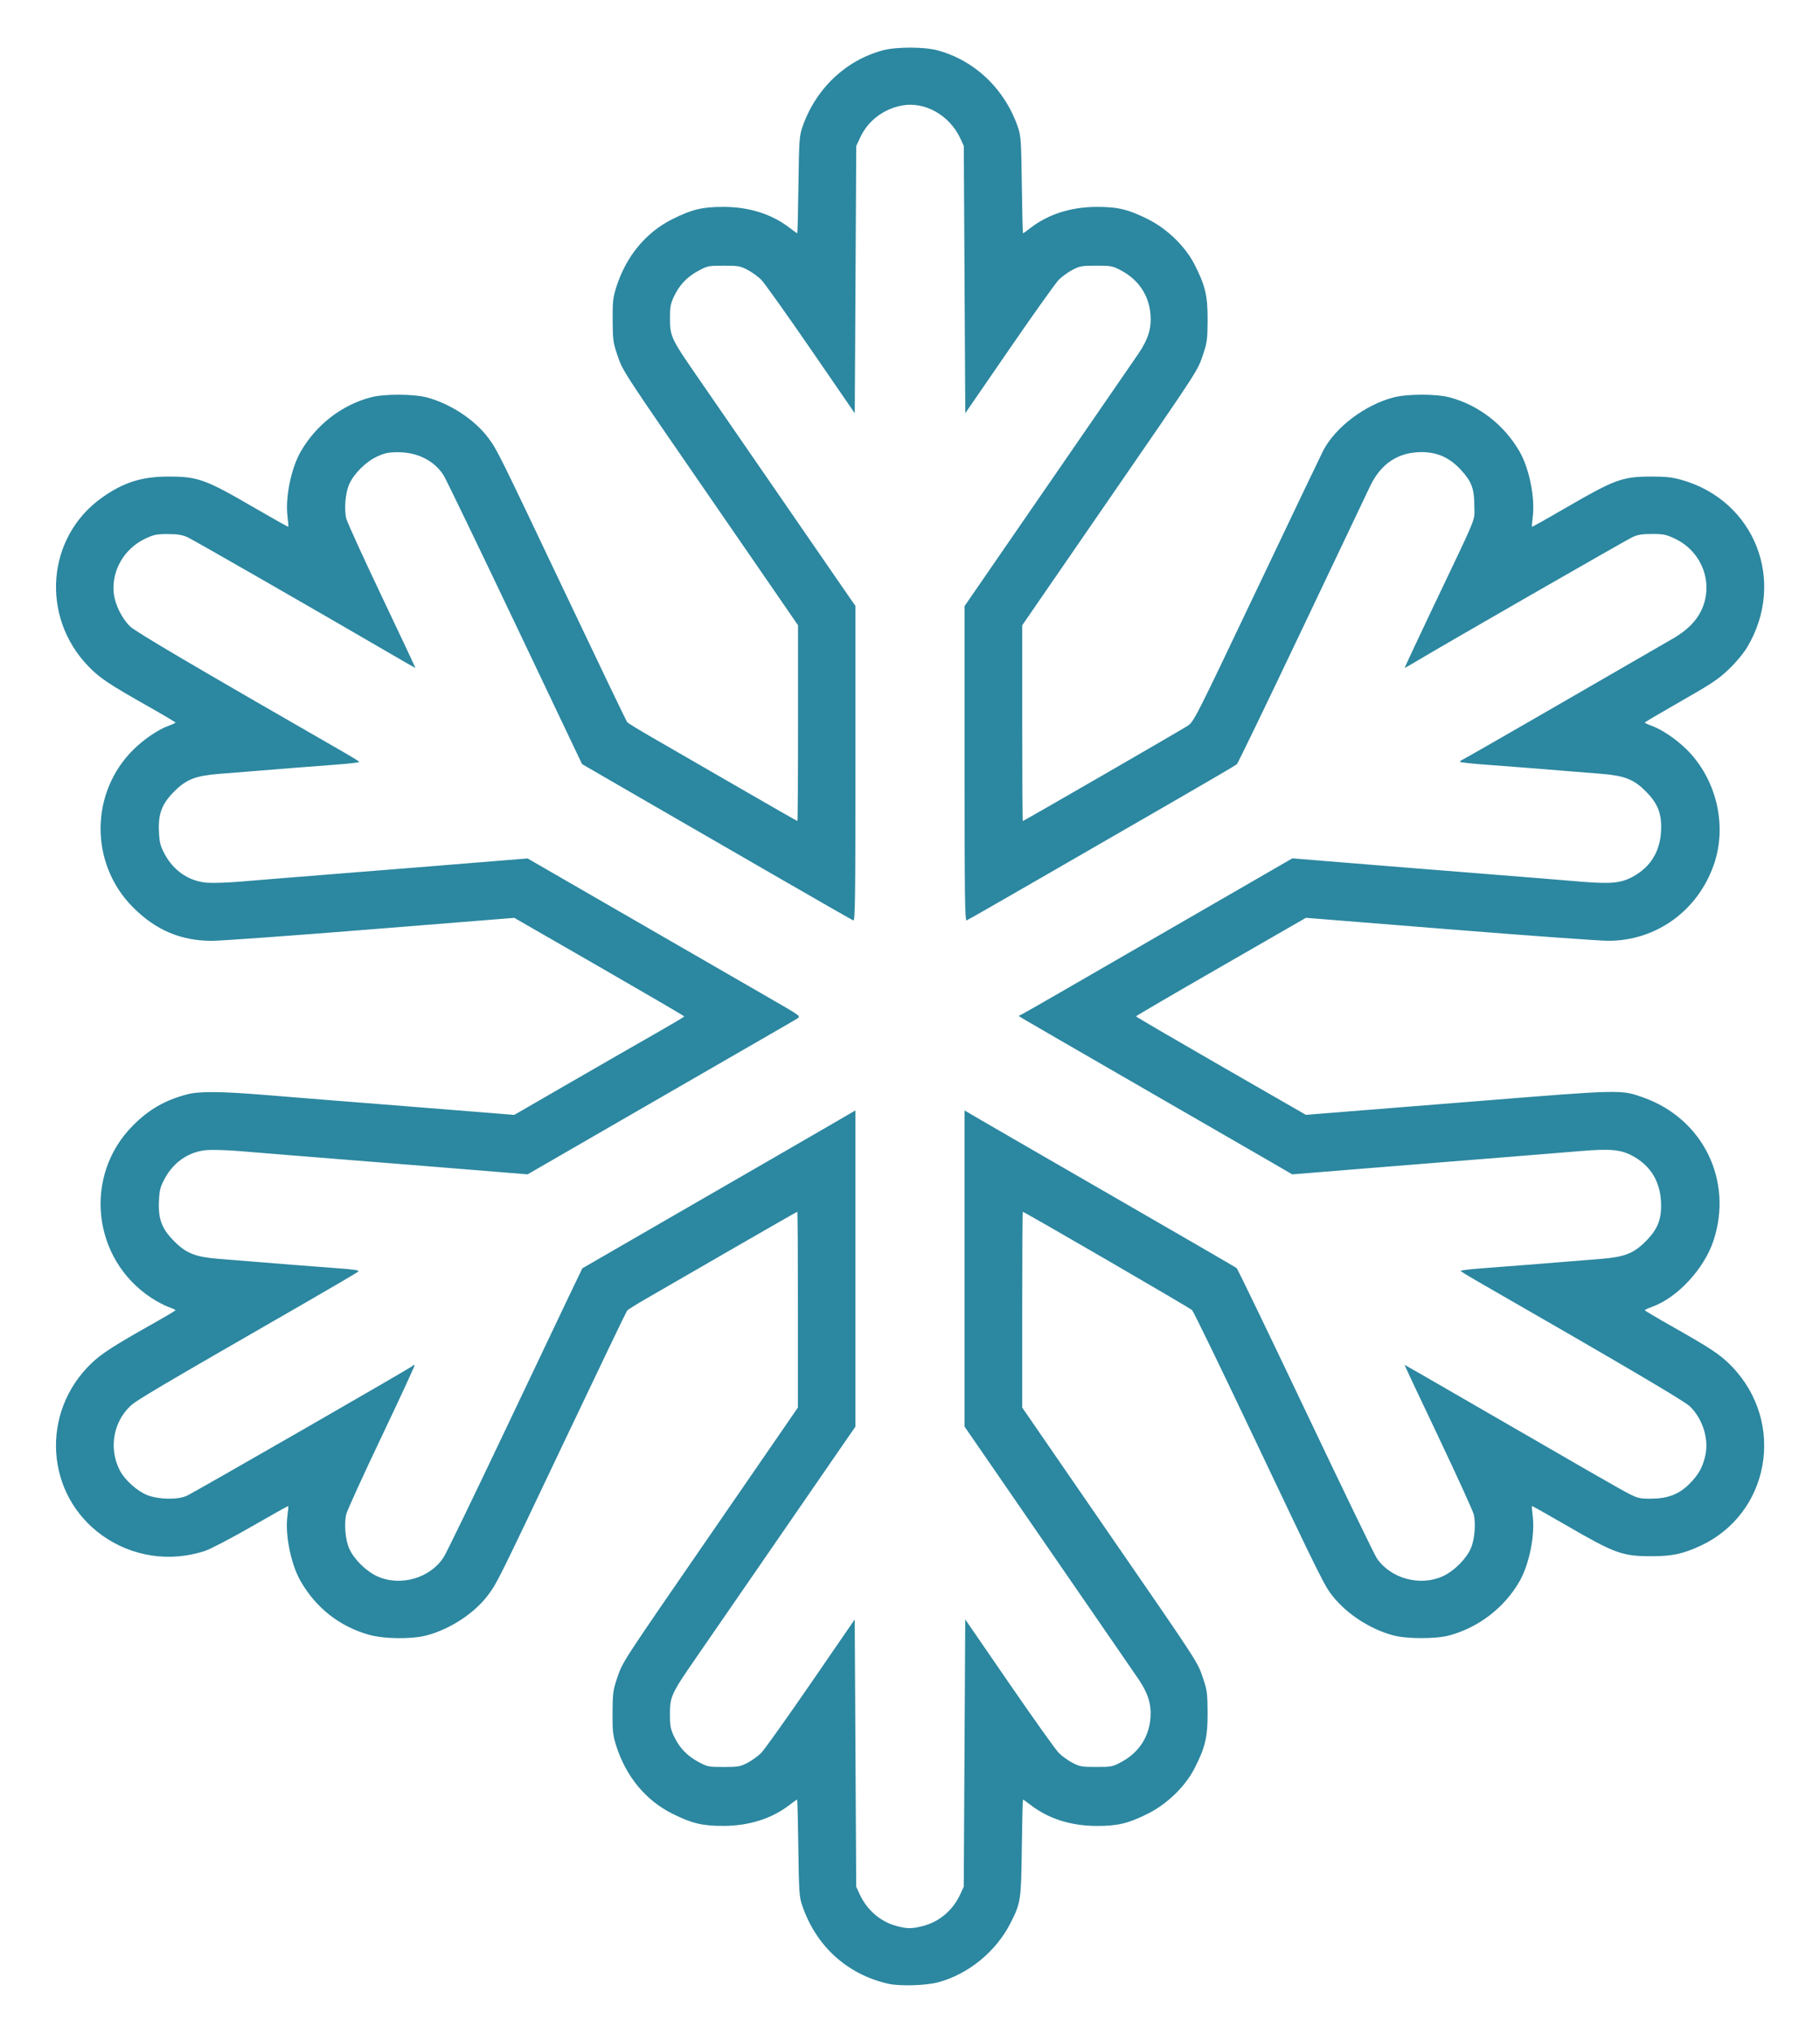
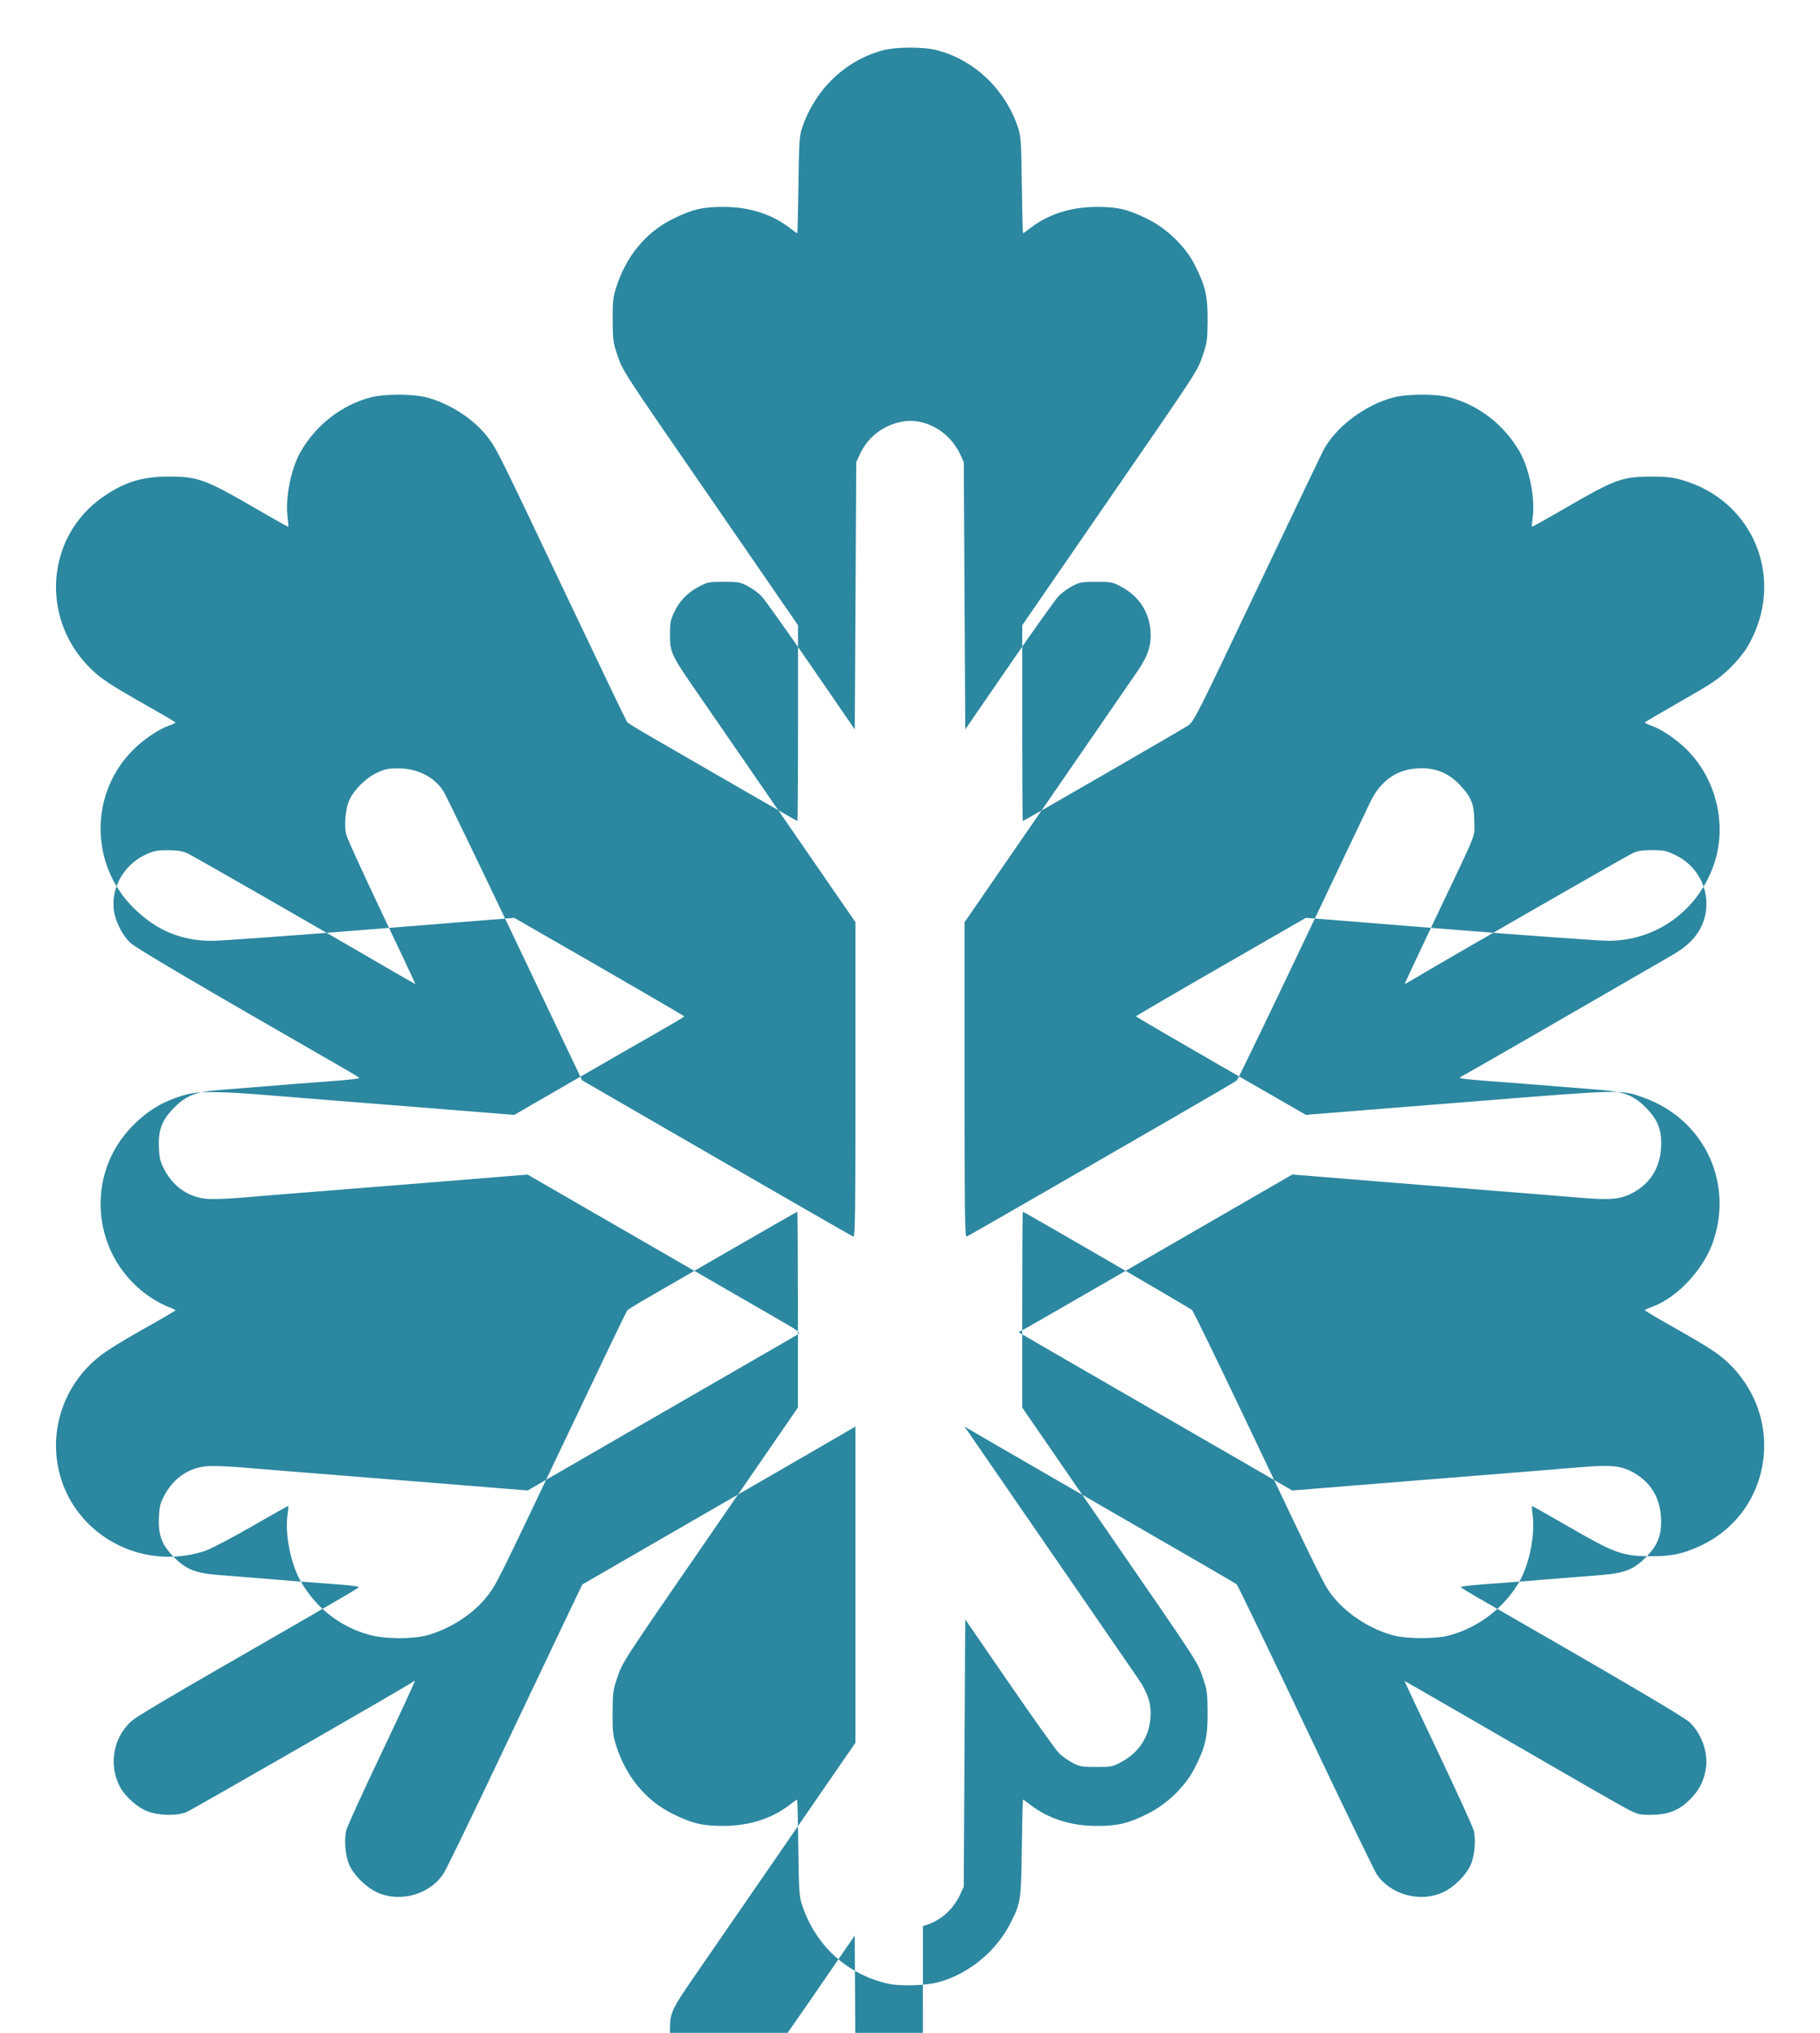
<svg xmlns="http://www.w3.org/2000/svg" xmlns:ns1="http://www.inkscape.org/namespaces/inkscape" xmlns:ns2="http://sodipodi.sourceforge.net/DTD/sodipodi-0.dtd" width="48.805mm" height="54.501mm" viewBox="0 0 48.805 54.501" version="1.1" id="svg1" ns1:version="1.4 (1:1.4+202410161351+e7c3feb100)" ns2:docname="antarktida.svg">
  <ns2:namedview id="namedview1" pagecolor="#ffffff" bordercolor="#666666" borderopacity="1.0" ns1:showpageshadow="2" ns1:pageopacity="0.0" ns1:pagecheckerboard="0" ns1:deskcolor="#d1d1d1" ns1:document-units="mm" ns1:zoom="2.9398148" ns1:cx="85.209449" ns1:cy="128.74961" ns1:window-width="1920" ns1:window-height="1005" ns1:window-x="0" ns1:window-y="22" ns1:window-maximized="1" ns1:current-layer="layer1" showguides="true" />
  <defs id="defs1" />
  <g ns1:label="Слой 1" ns1:groupmode="layer" id="layer1" transform="translate(0,-242.499)">
-     <path style="fill:#2c87a0;fill-opacity:1;stroke-width:1" d="m 23.814,295.683 c -1.108,-0.255 -1.939,-1.016 -2.308,-2.114 -0.073,-0.219 -0.083,-0.375 -0.098,-1.533 -0.009,-0.709 -0.024,-1.29 -0.033,-1.29 -0.009,0 -0.104,0.067 -0.21,0.149 -0.471,0.362 -1.077,0.554 -1.757,0.557 -0.571,0.002 -0.852,-0.065 -1.381,-0.329 -0.717,-0.358 -1.249,-1.006 -1.509,-1.839 -0.082,-0.262 -0.095,-0.384 -0.092,-0.873 0.003,-0.507 0.016,-0.604 0.114,-0.894 0.164,-0.481 0.057,-0.316 2.597,-4.001 0.424,-0.614 1.105,-1.604 1.515,-2.199 l 0.745,-1.082 v -2.624 c 0,-1.443 -0.007,-2.624 -0.017,-2.624 -0.009,0 -0.827,0.468 -1.818,1.04 -0.99,0.572 -2.004,1.157 -2.253,1.301 -0.249,0.143 -0.471,0.283 -0.493,0.31 -0.022,0.027 -0.748,1.539 -1.613,3.36 -1.859,3.912 -1.867,3.929 -2.105,4.252 -0.362,0.491 -1.015,0.923 -1.651,1.093 -0.406,0.108 -1.149,0.1 -1.562,-0.018 -0.78,-0.222 -1.406,-0.714 -1.82,-1.428 -0.261,-0.45 -0.423,-1.241 -0.359,-1.746 0.019,-0.145 0.03,-0.269 0.025,-0.275 -0.005,-0.006 -0.449,0.242 -0.987,0.552 -0.538,0.31 -1.1,0.603 -1.248,0.652 -0.94,0.309 -1.955,0.156 -2.754,-0.415 -1.531,-1.093 -1.667,-3.301 -0.286,-4.619 0.278,-0.265 0.611,-0.478 1.711,-1.096 0.295,-0.166 0.538,-0.311 0.538,-0.323 5.83e-4,-0.011 -0.086,-0.052 -0.192,-0.09 -0.106,-0.038 -0.311,-0.147 -0.456,-0.242 -1.589,-1.044 -1.827,-3.278 -0.494,-4.619 0.429,-0.432 0.855,-0.677 1.45,-0.836 0.326,-0.087 0.913,-0.082 2.13,0.018 0.547,0.045 1.361,0.111 1.807,0.146 0.447,0.035 1.023,0.081 1.279,0.101 0.257,0.021 0.714,0.057 1.015,0.081 0.302,0.024 0.759,0.061 1.015,0.081 0.257,0.021 0.706,0.057 0.999,0.08 l 0.532,0.043 1.52,-0.878 c 0.836,-0.483 1.862,-1.073 2.28,-1.31 0.418,-0.238 0.76,-0.441 0.76,-0.452 -3.23e-4,-0.011 -1.026,-0.61 -2.28,-1.332 l -2.279,-1.311 -3.842,0.308 c -2.113,0.17 -4.034,0.308 -4.268,0.308 -0.832,-6.2e-4 -1.508,-0.288 -2.117,-0.901 -1.162,-1.168 -1.154,-3.074 0.016,-4.228 0.278,-0.274 0.665,-0.537 0.933,-0.633 0.106,-0.038 0.192,-0.079 0.192,-0.09 -7.39e-4,-0.011 -0.307,-0.194 -0.68,-0.405 -1.116,-0.631 -1.35,-0.787 -1.657,-1.105 -1.29,-1.337 -1.116,-3.47 0.369,-4.522 0.578,-0.41 1.067,-0.564 1.787,-0.563 0.788,0.001 0.981,0.071 2.31,0.843 0.489,0.284 0.893,0.51 0.898,0.504 0.005,-0.006 -0.004,-0.131 -0.022,-0.276 -0.063,-0.516 0.097,-1.297 0.357,-1.746 0.416,-0.718 1.098,-1.244 1.879,-1.45 0.358,-0.095 1.141,-0.092 1.503,0.004 0.636,0.17 1.289,0.602 1.651,1.093 0.238,0.323 0.245,0.338 2.105,4.252 0.865,1.821 1.591,3.332 1.612,3.359 0.022,0.027 0.317,0.208 0.656,0.403 0.339,0.195 1.354,0.781 2.255,1.302 0.901,0.521 1.646,0.947 1.655,0.947 0.009,0 0.017,-1.181 0.017,-2.624 v -2.624 l -0.745,-1.082 c -0.41,-0.595 -1.092,-1.585 -1.515,-2.199 -2.541,-3.685 -2.434,-3.52 -2.597,-4.001 -0.099,-0.29 -0.111,-0.387 -0.114,-0.894 -0.003,-0.489 0.009,-0.611 0.092,-0.873 0.26,-0.833 0.792,-1.481 1.509,-1.839 0.529,-0.264 0.81,-0.331 1.381,-0.329 0.68,0.002 1.286,0.194 1.757,0.557 0.106,0.082 0.201,0.149 0.21,0.149 0.009,0 0.024,-0.58 0.033,-1.29 0.015,-1.158 0.025,-1.314 0.098,-1.533 0.347,-1.032 1.156,-1.81 2.166,-2.081 0.359,-0.096 1.103,-0.096 1.462,0 1.01,0.271 1.819,1.049 2.166,2.081 0.073,0.219 0.083,0.375 0.098,1.533 0.009,0.709 0.024,1.29 0.033,1.29 0.009,0 0.104,-0.067 0.21,-0.149 0.471,-0.362 1.077,-0.554 1.757,-0.557 0.571,-0.002 0.852,0.065 1.381,0.329 0.515,0.257 0.999,0.727 1.247,1.209 0.292,0.568 0.358,0.848 0.354,1.503 -0.003,0.507 -0.016,0.604 -0.114,0.894 -0.164,0.481 -0.057,0.316 -2.597,4.001 -0.424,0.614 -1.105,1.604 -1.515,2.199 l -0.745,1.082 v 2.624 c 0,1.443 0.007,2.624 0.016,2.624 0.024,0 4.199,-2.411 4.408,-2.545 0.178,-0.114 0.189,-0.137 1.87,-3.669 0.93,-1.955 1.73,-3.628 1.778,-3.719 0.33,-0.627 1.108,-1.217 1.88,-1.423 0.362,-0.097 1.145,-0.099 1.503,-0.004 0.781,0.206 1.463,0.732 1.879,1.45 0.26,0.449 0.42,1.23 0.357,1.746 -0.018,0.145 -0.028,0.269 -0.022,0.276 0.005,0.006 0.41,-0.22 0.898,-0.504 1.329,-0.771 1.522,-0.842 2.31,-0.843 0.381,-5.8e-4 0.557,0.019 0.804,0.089 1.967,0.556 2.815,2.72 1.758,4.489 -0.097,0.162 -0.302,0.408 -0.492,0.589 -0.277,0.265 -0.469,0.393 -1.288,0.859 -0.529,0.302 -0.963,0.558 -0.964,0.569 -9.16e-4,0.011 0.085,0.052 0.191,0.09 0.266,0.096 0.649,0.355 0.924,0.625 0.807,0.795 1.103,2.043 0.735,3.098 -0.431,1.234 -1.545,2.038 -2.827,2.038 -0.235,1.7e-4 -2.155,-0.138 -4.268,-0.308 l -3.842,-0.308 -2.279,1.311 c -1.254,0.721 -2.279,1.32 -2.279,1.331 0,0.011 1.026,0.61 2.279,1.331 l 2.279,1.31 0.532,-0.043 c 0.292,-0.023 0.742,-0.059 0.999,-0.08 0.257,-0.021 0.714,-0.057 1.015,-0.081 0.719,-0.057 1.453,-0.116 2.031,-0.162 3.905,-0.314 3.87,-0.313 4.474,-0.098 1.599,0.57 2.41,2.226 1.878,3.835 -0.251,0.759 -0.969,1.533 -1.65,1.777 -0.106,0.038 -0.192,0.079 -0.192,0.09 7.39e-4,0.011 0.307,0.194 0.68,0.405 1.116,0.631 1.35,0.787 1.657,1.105 1.449,1.503 1.017,3.946 -0.851,4.808 -0.467,0.216 -0.756,0.277 -1.305,0.277 -0.788,0 -0.98,-0.07 -2.31,-0.842 -0.489,-0.284 -0.893,-0.51 -0.898,-0.504 -0.005,0.006 0.004,0.131 0.022,0.276 0.063,0.515 -0.096,1.294 -0.356,1.746 -0.405,0.703 -1.092,1.233 -1.88,1.447 -0.357,0.097 -1.137,0.097 -1.503,-8.5e-4 -0.607,-0.162 -1.221,-0.555 -1.606,-1.028 -0.237,-0.291 -0.286,-0.39 -2.17,-4.357 -0.854,-1.798 -1.582,-3.299 -1.62,-3.336 -0.06,-0.059 -4.498,-2.635 -4.539,-2.635 -0.009,0 -0.016,1.181 -0.016,2.624 v 2.624 l 0.745,1.082 c 0.41,0.595 1.092,1.585 1.515,2.199 2.541,3.685 2.434,3.52 2.597,4.001 0.099,0.29 0.111,0.387 0.114,0.894 0.004,0.655 -0.062,0.935 -0.354,1.503 -0.248,0.482 -0.732,0.951 -1.247,1.209 -0.529,0.264 -0.81,0.331 -1.381,0.329 -0.68,-0.002 -1.286,-0.194 -1.757,-0.557 -0.106,-0.082 -0.201,-0.149 -0.21,-0.149 -0.009,0 -0.024,0.58 -0.033,1.29 -0.018,1.417 -0.027,1.475 -0.304,2.021 -0.386,0.762 -1.129,1.37 -1.94,1.587 -0.332,0.089 -1.033,0.109 -1.34,0.038 z m 0.935,-1.547 c 0.445,-0.116 0.803,-0.421 1.003,-0.854 l 0.092,-0.2 0.02,-3.583 0.02,-3.583 1.178,1.713 c 0.648,0.942 1.246,1.781 1.329,1.865 0.083,0.084 0.248,0.203 0.366,0.265 0.195,0.103 0.253,0.113 0.641,0.113 0.408,0 0.438,-0.006 0.681,-0.138 0.461,-0.25 0.735,-0.669 0.772,-1.181 0.026,-0.369 -0.065,-0.659 -0.329,-1.047 -0.118,-0.173 -0.599,-0.872 -1.069,-1.553 -0.47,-0.681 -1.469,-2.132 -2.221,-3.223 l -1.367,-1.984 v -4.238 -4.238 l 0.437,0.256 c 0.24,0.141 1.871,1.083 3.625,2.095 1.754,1.011 3.209,1.855 3.234,1.875 0.025,0.02 0.855,1.74 1.845,3.823 0.99,2.083 1.851,3.863 1.913,3.955 0.37,0.547 1.159,0.763 1.77,0.485 0.299,-0.136 0.625,-0.459 0.751,-0.744 0.103,-0.232 0.141,-0.672 0.079,-0.917 -0.025,-0.099 -0.455,-1.041 -0.955,-2.094 -0.501,-1.053 -0.906,-1.914 -0.9,-1.914 0.005,0 0.62,0.353 1.366,0.785 3.524,2.039 4.382,2.532 4.637,2.664 0.251,0.129 0.305,0.142 0.609,0.14 0.453,-0.003 0.747,-0.117 1.029,-0.399 0.238,-0.238 0.348,-0.432 0.422,-0.746 0.105,-0.447 -0.065,-0.996 -0.414,-1.332 -0.151,-0.145 -1.715,-1.066 -5.75,-3.384 -0.207,-0.119 -0.385,-0.229 -0.394,-0.245 -0.009,-0.016 0.279,-0.05 0.641,-0.076 0.362,-0.026 0.869,-0.065 1.125,-0.086 0.257,-0.021 0.714,-0.058 1.015,-0.082 0.302,-0.024 0.75,-0.06 0.996,-0.08 0.615,-0.05 0.863,-0.147 1.18,-0.465 0.33,-0.33 0.436,-0.6 0.415,-1.06 -0.025,-0.559 -0.287,-0.981 -0.77,-1.239 -0.314,-0.167 -0.587,-0.192 -1.386,-0.126 -0.963,0.08 -2.415,0.197 -4.071,0.329 -0.695,0.055 -1.469,0.117 -2.01,0.162 -0.257,0.021 -0.734,0.06 -1.059,0.086 l -0.592,0.048 -0.525,-0.305 c -0.289,-0.168 -1.895,-1.095 -3.571,-2.061 -1.675,-0.966 -3.09,-1.784 -3.144,-1.819 l -0.098,-0.062 0.119,-0.061 c 0.065,-0.034 0.63,-0.357 1.256,-0.719 0.625,-0.362 2.224,-1.285 3.551,-2.051 l 2.414,-1.394 0.592,0.048 c 0.325,0.026 0.802,0.065 1.059,0.086 0.257,0.021 0.7,0.057 0.985,0.08 0.285,0.023 0.746,0.06 1.026,0.082 0.279,0.022 0.736,0.059 1.015,0.081 1.351,0.108 1.576,0.126 2.01,0.161 0.257,0.021 0.727,0.059 1.045,0.086 0.799,0.066 1.072,0.042 1.386,-0.126 0.483,-0.257 0.745,-0.679 0.77,-1.239 0.021,-0.46 -0.085,-0.729 -0.415,-1.06 -0.317,-0.317 -0.566,-0.415 -1.18,-0.465 -0.246,-0.02 -0.694,-0.056 -0.996,-0.08 -0.302,-0.024 -0.759,-0.061 -1.015,-0.082 -0.257,-0.021 -0.764,-0.06 -1.127,-0.086 -0.363,-0.026 -0.66,-0.06 -0.66,-0.075 0,-0.015 0.041,-0.046 0.091,-0.069 0.05,-0.023 0.914,-0.517 1.919,-1.097 1.005,-0.581 2.175,-1.256 2.599,-1.501 0.424,-0.245 0.921,-0.531 1.103,-0.637 0.381,-0.22 0.63,-0.471 0.768,-0.771 0.327,-0.715 0.015,-1.556 -0.706,-1.902 -0.239,-0.115 -0.313,-0.13 -0.617,-0.131 -0.264,-8.8e-4 -0.388,0.018 -0.528,0.083 -0.162,0.074 -5.048,2.88 -5.799,3.331 -0.163,0.098 -0.303,0.177 -0.311,0.177 -0.008,0 0.313,-0.69 0.715,-1.533 1.289,-2.707 1.151,-2.369 1.151,-2.813 -3.1e-5,-0.468 -0.076,-0.664 -0.385,-0.99 -0.288,-0.304 -0.61,-0.447 -1.017,-0.45 -0.631,-0.004 -1.102,0.304 -1.392,0.913 -0.079,0.167 -0.905,1.902 -1.834,3.856 -0.929,1.954 -1.712,3.574 -1.74,3.6 -0.028,0.026 -0.772,0.463 -1.655,0.971 -0.882,0.508 -2.488,1.435 -3.569,2.059 -1.08,0.624 -1.99,1.144 -2.021,1.156 -0.048,0.018 -0.056,-0.621 -0.056,-4.203 v -4.224 l 1.367,-1.984 c 0.752,-1.091 1.752,-2.542 2.221,-3.223 0.47,-0.681 0.951,-1.38 1.069,-1.553 0.264,-0.388 0.356,-0.678 0.329,-1.047 -0.037,-0.512 -0.311,-0.931 -0.772,-1.181 -0.244,-0.132 -0.273,-0.138 -0.681,-0.138 -0.388,0 -0.446,0.01 -0.641,0.113 -0.118,0.062 -0.283,0.181 -0.366,0.265 -0.083,0.084 -0.681,0.923 -1.329,1.865 l -1.178,1.713 -0.02,-3.583 -0.02,-3.583 -0.092,-0.2 c -0.287,-0.621 -0.951,-0.998 -1.56,-0.885 -0.501,0.093 -0.914,0.407 -1.123,0.852 l -0.109,0.233 -0.02,3.583 -0.02,3.583 -1.178,-1.713 c -0.648,-0.942 -1.246,-1.781 -1.329,-1.865 -0.083,-0.084 -0.248,-0.203 -0.366,-0.265 -0.195,-0.103 -0.253,-0.113 -0.641,-0.113 -0.408,0 -0.438,0.006 -0.681,0.138 -0.305,0.165 -0.509,0.381 -0.654,0.69 -0.091,0.195 -0.107,0.282 -0.106,0.594 0.002,0.477 0.033,0.543 0.76,1.592 0.322,0.465 1.259,1.823 2.081,3.018 0.823,1.195 1.639,2.379 1.814,2.632 l 0.318,0.459 v 4.227 c 0,3.583 -0.008,4.223 -0.056,4.205 -0.031,-0.012 -0.94,-0.532 -2.021,-1.156 -1.08,-0.624 -2.33,-1.345 -2.777,-1.603 -0.447,-0.258 -1.187,-0.685 -1.645,-0.951 l -0.832,-0.482 -1.795,-3.772 c -0.987,-2.074 -1.85,-3.861 -1.917,-3.969 -0.238,-0.383 -0.693,-0.618 -1.203,-0.62 -0.273,-0.001 -0.366,0.017 -0.578,0.114 -0.299,0.136 -0.625,0.459 -0.751,0.744 -0.103,0.234 -0.141,0.673 -0.078,0.921 0.025,0.101 0.455,1.043 0.955,2.094 0.5,1.051 0.904,1.911 0.898,1.911 -0.006,0 -0.274,-0.153 -0.595,-0.34 -2.293,-1.335 -5.366,-3.098 -5.518,-3.167 -0.138,-0.062 -0.268,-0.083 -0.528,-0.083 -0.306,-2.2e-4 -0.376,0.015 -0.617,0.13 -0.559,0.269 -0.898,0.865 -0.83,1.463 0.034,0.299 0.22,0.674 0.439,0.885 0.151,0.145 1.715,1.066 5.75,3.384 0.207,0.119 0.385,0.229 0.394,0.245 0.009,0.016 -0.279,0.05 -0.641,0.076 -0.362,0.026 -0.869,0.065 -1.125,0.086 -0.257,0.021 -0.714,0.058 -1.015,0.082 -0.302,0.024 -0.75,0.06 -0.996,0.08 -0.615,0.05 -0.863,0.147 -1.18,0.465 -0.336,0.336 -0.437,0.599 -0.415,1.08 0.014,0.296 0.035,0.381 0.152,0.6 0.244,0.457 0.661,0.737 1.15,0.772 0.151,0.011 0.535,-0.002 0.853,-0.028 0.318,-0.026 0.788,-0.065 1.045,-0.086 0.435,-0.035 0.659,-0.053 2.01,-0.161 0.279,-0.022 0.736,-0.059 1.015,-0.081 0.279,-0.022 0.741,-0.059 1.026,-0.082 0.285,-0.023 0.728,-0.059 0.985,-0.08 0.257,-0.021 0.733,-0.06 1.058,-0.086 l 0.591,-0.048 2.11,1.218 c 3.112,1.797 3.701,2.137 4.499,2.596 0.699,0.402 0.72,0.418 0.63,0.475 -0.052,0.032 -0.395,0.232 -0.764,0.444 -0.369,0.212 -1.976,1.14 -3.572,2.061 l -2.902,1.676 -0.591,-0.048 c -0.325,-0.026 -0.801,-0.065 -1.058,-0.086 -0.257,-0.021 -0.696,-0.056 -0.975,-0.079 -0.279,-0.022 -0.741,-0.059 -1.026,-0.082 -0.285,-0.023 -0.742,-0.059 -1.015,-0.081 -1.299,-0.103 -2.221,-0.178 -3.066,-0.248 -0.318,-0.026 -0.702,-0.039 -0.853,-0.028 -0.489,0.035 -0.906,0.315 -1.15,0.772 -0.117,0.218 -0.138,0.304 -0.152,0.6 -0.022,0.481 0.078,0.744 0.415,1.08 0.317,0.317 0.566,0.415 1.18,0.465 0.246,0.02 0.694,0.056 0.996,0.08 0.302,0.024 0.759,0.061 1.015,0.082 0.257,0.021 0.765,0.06 1.129,0.086 0.51,0.037 0.65,0.059 0.609,0.095 -0.029,0.026 -0.683,0.41 -1.454,0.854 -3.968,2.283 -4.497,2.595 -4.663,2.755 -0.456,0.439 -0.571,1.135 -0.282,1.709 0.131,0.261 0.469,0.567 0.743,0.674 0.305,0.119 0.806,0.129 1.055,0.02 0.17,-0.074 5.982,-3.416 6.05,-3.478 0.021,-0.02 0.051,-0.036 0.067,-0.036 0.015,0 -0.381,0.859 -0.881,1.909 -0.5,1.05 -0.93,1.992 -0.955,2.094 -0.063,0.25 -0.026,0.688 0.078,0.923 0.126,0.285 0.452,0.608 0.751,0.744 0.623,0.284 1.431,0.049 1.788,-0.521 0.074,-0.118 0.781,-1.576 1.571,-3.24 0.79,-1.664 1.595,-3.357 1.789,-3.761 l 0.353,-0.735 0.584,-0.337 c 0.321,-0.186 1.16,-0.67 1.864,-1.077 0.704,-0.406 1.892,-1.092 2.64,-1.524 0.748,-0.431 1.557,-0.899 1.797,-1.04 l 0.437,-0.255 v 4.24 4.24 l -0.318,0.459 c -0.175,0.252 -0.992,1.437 -1.814,2.632 -0.823,1.195 -1.759,2.553 -2.081,3.018 -0.727,1.049 -0.758,1.115 -0.76,1.592 -0.001,0.312 0.014,0.399 0.106,0.594 0.145,0.309 0.349,0.525 0.654,0.69 0.244,0.132 0.273,0.138 0.681,0.138 0.388,0 0.446,-0.01 0.641,-0.113 0.118,-0.062 0.283,-0.181 0.366,-0.265 0.083,-0.084 0.681,-0.923 1.329,-1.865 l 1.178,-1.713 0.02,3.583 0.02,3.583 0.092,0.2 c 0.196,0.425 0.557,0.737 0.985,0.852 0.29,0.078 0.418,0.078 0.711,0.002 z" id="path8" />
+     <path style="fill:#2c87a0;fill-opacity:1;stroke-width:1" d="m 23.814,295.683 c -1.108,-0.255 -1.939,-1.016 -2.308,-2.114 -0.073,-0.219 -0.083,-0.375 -0.098,-1.533 -0.009,-0.709 -0.024,-1.29 -0.033,-1.29 -0.009,0 -0.104,0.067 -0.21,0.149 -0.471,0.362 -1.077,0.554 -1.757,0.557 -0.571,0.002 -0.852,-0.065 -1.381,-0.329 -0.717,-0.358 -1.249,-1.006 -1.509,-1.839 -0.082,-0.262 -0.095,-0.384 -0.092,-0.873 0.003,-0.507 0.016,-0.604 0.114,-0.894 0.164,-0.481 0.057,-0.316 2.597,-4.001 0.424,-0.614 1.105,-1.604 1.515,-2.199 l 0.745,-1.082 v -2.624 c 0,-1.443 -0.007,-2.624 -0.017,-2.624 -0.009,0 -0.827,0.468 -1.818,1.04 -0.99,0.572 -2.004,1.157 -2.253,1.301 -0.249,0.143 -0.471,0.283 -0.493,0.31 -0.022,0.027 -0.748,1.539 -1.613,3.36 -1.859,3.912 -1.867,3.929 -2.105,4.252 -0.362,0.491 -1.015,0.923 -1.651,1.093 -0.406,0.108 -1.149,0.1 -1.562,-0.018 -0.78,-0.222 -1.406,-0.714 -1.82,-1.428 -0.261,-0.45 -0.423,-1.241 -0.359,-1.746 0.019,-0.145 0.03,-0.269 0.025,-0.275 -0.005,-0.006 -0.449,0.242 -0.987,0.552 -0.538,0.31 -1.1,0.603 -1.248,0.652 -0.94,0.309 -1.955,0.156 -2.754,-0.415 -1.531,-1.093 -1.667,-3.301 -0.286,-4.619 0.278,-0.265 0.611,-0.478 1.711,-1.096 0.295,-0.166 0.538,-0.311 0.538,-0.323 5.83e-4,-0.011 -0.086,-0.052 -0.192,-0.09 -0.106,-0.038 -0.311,-0.147 -0.456,-0.242 -1.589,-1.044 -1.827,-3.278 -0.494,-4.619 0.429,-0.432 0.855,-0.677 1.45,-0.836 0.326,-0.087 0.913,-0.082 2.13,0.018 0.547,0.045 1.361,0.111 1.807,0.146 0.447,0.035 1.023,0.081 1.279,0.101 0.257,0.021 0.714,0.057 1.015,0.081 0.302,0.024 0.759,0.061 1.015,0.081 0.257,0.021 0.706,0.057 0.999,0.08 l 0.532,0.043 1.52,-0.878 c 0.836,-0.483 1.862,-1.073 2.28,-1.31 0.418,-0.238 0.76,-0.441 0.76,-0.452 -3.23e-4,-0.011 -1.026,-0.61 -2.28,-1.332 l -2.279,-1.311 -3.842,0.308 c -2.113,0.17 -4.034,0.308 -4.268,0.308 -0.832,-6.2e-4 -1.508,-0.288 -2.117,-0.901 -1.162,-1.168 -1.154,-3.074 0.016,-4.228 0.278,-0.274 0.665,-0.537 0.933,-0.633 0.106,-0.038 0.192,-0.079 0.192,-0.09 -7.39e-4,-0.011 -0.307,-0.194 -0.68,-0.405 -1.116,-0.631 -1.35,-0.787 -1.657,-1.105 -1.29,-1.337 -1.116,-3.47 0.369,-4.522 0.578,-0.41 1.067,-0.564 1.787,-0.563 0.788,0.001 0.981,0.071 2.31,0.843 0.489,0.284 0.893,0.51 0.898,0.504 0.005,-0.006 -0.004,-0.131 -0.022,-0.276 -0.063,-0.516 0.097,-1.297 0.357,-1.746 0.416,-0.718 1.098,-1.244 1.879,-1.45 0.358,-0.095 1.141,-0.092 1.503,0.004 0.636,0.17 1.289,0.602 1.651,1.093 0.238,0.323 0.245,0.338 2.105,4.252 0.865,1.821 1.591,3.332 1.612,3.359 0.022,0.027 0.317,0.208 0.656,0.403 0.339,0.195 1.354,0.781 2.255,1.302 0.901,0.521 1.646,0.947 1.655,0.947 0.009,0 0.017,-1.181 0.017,-2.624 v -2.624 l -0.745,-1.082 c -0.41,-0.595 -1.092,-1.585 -1.515,-2.199 -2.541,-3.685 -2.434,-3.52 -2.597,-4.001 -0.099,-0.29 -0.111,-0.387 -0.114,-0.894 -0.003,-0.489 0.009,-0.611 0.092,-0.873 0.26,-0.833 0.792,-1.481 1.509,-1.839 0.529,-0.264 0.81,-0.331 1.381,-0.329 0.68,0.002 1.286,0.194 1.757,0.557 0.106,0.082 0.201,0.149 0.21,0.149 0.009,0 0.024,-0.58 0.033,-1.29 0.015,-1.158 0.025,-1.314 0.098,-1.533 0.347,-1.032 1.156,-1.81 2.166,-2.081 0.359,-0.096 1.103,-0.096 1.462,0 1.01,0.271 1.819,1.049 2.166,2.081 0.073,0.219 0.083,0.375 0.098,1.533 0.009,0.709 0.024,1.29 0.033,1.29 0.009,0 0.104,-0.067 0.21,-0.149 0.471,-0.362 1.077,-0.554 1.757,-0.557 0.571,-0.002 0.852,0.065 1.381,0.329 0.515,0.257 0.999,0.727 1.247,1.209 0.292,0.568 0.358,0.848 0.354,1.503 -0.003,0.507 -0.016,0.604 -0.114,0.894 -0.164,0.481 -0.057,0.316 -2.597,4.001 -0.424,0.614 -1.105,1.604 -1.515,2.199 l -0.745,1.082 v 2.624 c 0,1.443 0.007,2.624 0.016,2.624 0.024,0 4.199,-2.411 4.408,-2.545 0.178,-0.114 0.189,-0.137 1.87,-3.669 0.93,-1.955 1.73,-3.628 1.778,-3.719 0.33,-0.627 1.108,-1.217 1.88,-1.423 0.362,-0.097 1.145,-0.099 1.503,-0.004 0.781,0.206 1.463,0.732 1.879,1.45 0.26,0.449 0.42,1.23 0.357,1.746 -0.018,0.145 -0.028,0.269 -0.022,0.276 0.005,0.006 0.41,-0.22 0.898,-0.504 1.329,-0.771 1.522,-0.842 2.31,-0.843 0.381,-5.8e-4 0.557,0.019 0.804,0.089 1.967,0.556 2.815,2.72 1.758,4.489 -0.097,0.162 -0.302,0.408 -0.492,0.589 -0.277,0.265 -0.469,0.393 -1.288,0.859 -0.529,0.302 -0.963,0.558 -0.964,0.569 -9.16e-4,0.011 0.085,0.052 0.191,0.09 0.266,0.096 0.649,0.355 0.924,0.625 0.807,0.795 1.103,2.043 0.735,3.098 -0.431,1.234 -1.545,2.038 -2.827,2.038 -0.235,1.7e-4 -2.155,-0.138 -4.268,-0.308 l -3.842,-0.308 -2.279,1.311 c -1.254,0.721 -2.279,1.32 -2.279,1.331 0,0.011 1.026,0.61 2.279,1.331 l 2.279,1.31 0.532,-0.043 c 0.292,-0.023 0.742,-0.059 0.999,-0.08 0.257,-0.021 0.714,-0.057 1.015,-0.081 0.719,-0.057 1.453,-0.116 2.031,-0.162 3.905,-0.314 3.87,-0.313 4.474,-0.098 1.599,0.57 2.41,2.226 1.878,3.835 -0.251,0.759 -0.969,1.533 -1.65,1.777 -0.106,0.038 -0.192,0.079 -0.192,0.09 7.39e-4,0.011 0.307,0.194 0.68,0.405 1.116,0.631 1.35,0.787 1.657,1.105 1.449,1.503 1.017,3.946 -0.851,4.808 -0.467,0.216 -0.756,0.277 -1.305,0.277 -0.788,0 -0.98,-0.07 -2.31,-0.842 -0.489,-0.284 -0.893,-0.51 -0.898,-0.504 -0.005,0.006 0.004,0.131 0.022,0.276 0.063,0.515 -0.096,1.294 -0.356,1.746 -0.405,0.703 -1.092,1.233 -1.88,1.447 -0.357,0.097 -1.137,0.097 -1.503,-8.5e-4 -0.607,-0.162 -1.221,-0.555 -1.606,-1.028 -0.237,-0.291 -0.286,-0.39 -2.17,-4.357 -0.854,-1.798 -1.582,-3.299 -1.62,-3.336 -0.06,-0.059 -4.498,-2.635 -4.539,-2.635 -0.009,0 -0.016,1.181 -0.016,2.624 v 2.624 l 0.745,1.082 c 0.41,0.595 1.092,1.585 1.515,2.199 2.541,3.685 2.434,3.52 2.597,4.001 0.099,0.29 0.111,0.387 0.114,0.894 0.004,0.655 -0.062,0.935 -0.354,1.503 -0.248,0.482 -0.732,0.951 -1.247,1.209 -0.529,0.264 -0.81,0.331 -1.381,0.329 -0.68,-0.002 -1.286,-0.194 -1.757,-0.557 -0.106,-0.082 -0.201,-0.149 -0.21,-0.149 -0.009,0 -0.024,0.58 -0.033,1.29 -0.018,1.417 -0.027,1.475 -0.304,2.021 -0.386,0.762 -1.129,1.37 -1.94,1.587 -0.332,0.089 -1.033,0.109 -1.34,0.038 z m 0.935,-1.547 c 0.445,-0.116 0.803,-0.421 1.003,-0.854 l 0.092,-0.2 0.02,-3.583 0.02,-3.583 1.178,1.713 c 0.648,0.942 1.246,1.781 1.329,1.865 0.083,0.084 0.248,0.203 0.366,0.265 0.195,0.103 0.253,0.113 0.641,0.113 0.408,0 0.438,-0.006 0.681,-0.138 0.461,-0.25 0.735,-0.669 0.772,-1.181 0.026,-0.369 -0.065,-0.659 -0.329,-1.047 -0.118,-0.173 -0.599,-0.872 -1.069,-1.553 -0.47,-0.681 -1.469,-2.132 -2.221,-3.223 l -1.367,-1.984 l 0.437,0.256 c 0.24,0.141 1.871,1.083 3.625,2.095 1.754,1.011 3.209,1.855 3.234,1.875 0.025,0.02 0.855,1.74 1.845,3.823 0.99,2.083 1.851,3.863 1.913,3.955 0.37,0.547 1.159,0.763 1.77,0.485 0.299,-0.136 0.625,-0.459 0.751,-0.744 0.103,-0.232 0.141,-0.672 0.079,-0.917 -0.025,-0.099 -0.455,-1.041 -0.955,-2.094 -0.501,-1.053 -0.906,-1.914 -0.9,-1.914 0.005,0 0.62,0.353 1.366,0.785 3.524,2.039 4.382,2.532 4.637,2.664 0.251,0.129 0.305,0.142 0.609,0.14 0.453,-0.003 0.747,-0.117 1.029,-0.399 0.238,-0.238 0.348,-0.432 0.422,-0.746 0.105,-0.447 -0.065,-0.996 -0.414,-1.332 -0.151,-0.145 -1.715,-1.066 -5.75,-3.384 -0.207,-0.119 -0.385,-0.229 -0.394,-0.245 -0.009,-0.016 0.279,-0.05 0.641,-0.076 0.362,-0.026 0.869,-0.065 1.125,-0.086 0.257,-0.021 0.714,-0.058 1.015,-0.082 0.302,-0.024 0.75,-0.06 0.996,-0.08 0.615,-0.05 0.863,-0.147 1.18,-0.465 0.33,-0.33 0.436,-0.6 0.415,-1.06 -0.025,-0.559 -0.287,-0.981 -0.77,-1.239 -0.314,-0.167 -0.587,-0.192 -1.386,-0.126 -0.963,0.08 -2.415,0.197 -4.071,0.329 -0.695,0.055 -1.469,0.117 -2.01,0.162 -0.257,0.021 -0.734,0.06 -1.059,0.086 l -0.592,0.048 -0.525,-0.305 c -0.289,-0.168 -1.895,-1.095 -3.571,-2.061 -1.675,-0.966 -3.09,-1.784 -3.144,-1.819 l -0.098,-0.062 0.119,-0.061 c 0.065,-0.034 0.63,-0.357 1.256,-0.719 0.625,-0.362 2.224,-1.285 3.551,-2.051 l 2.414,-1.394 0.592,0.048 c 0.325,0.026 0.802,0.065 1.059,0.086 0.257,0.021 0.7,0.057 0.985,0.08 0.285,0.023 0.746,0.06 1.026,0.082 0.279,0.022 0.736,0.059 1.015,0.081 1.351,0.108 1.576,0.126 2.01,0.161 0.257,0.021 0.727,0.059 1.045,0.086 0.799,0.066 1.072,0.042 1.386,-0.126 0.483,-0.257 0.745,-0.679 0.77,-1.239 0.021,-0.46 -0.085,-0.729 -0.415,-1.06 -0.317,-0.317 -0.566,-0.415 -1.18,-0.465 -0.246,-0.02 -0.694,-0.056 -0.996,-0.08 -0.302,-0.024 -0.759,-0.061 -1.015,-0.082 -0.257,-0.021 -0.764,-0.06 -1.127,-0.086 -0.363,-0.026 -0.66,-0.06 -0.66,-0.075 0,-0.015 0.041,-0.046 0.091,-0.069 0.05,-0.023 0.914,-0.517 1.919,-1.097 1.005,-0.581 2.175,-1.256 2.599,-1.501 0.424,-0.245 0.921,-0.531 1.103,-0.637 0.381,-0.22 0.63,-0.471 0.768,-0.771 0.327,-0.715 0.015,-1.556 -0.706,-1.902 -0.239,-0.115 -0.313,-0.13 -0.617,-0.131 -0.264,-8.8e-4 -0.388,0.018 -0.528,0.083 -0.162,0.074 -5.048,2.88 -5.799,3.331 -0.163,0.098 -0.303,0.177 -0.311,0.177 -0.008,0 0.313,-0.69 0.715,-1.533 1.289,-2.707 1.151,-2.369 1.151,-2.813 -3.1e-5,-0.468 -0.076,-0.664 -0.385,-0.99 -0.288,-0.304 -0.61,-0.447 -1.017,-0.45 -0.631,-0.004 -1.102,0.304 -1.392,0.913 -0.079,0.167 -0.905,1.902 -1.834,3.856 -0.929,1.954 -1.712,3.574 -1.74,3.6 -0.028,0.026 -0.772,0.463 -1.655,0.971 -0.882,0.508 -2.488,1.435 -3.569,2.059 -1.08,0.624 -1.99,1.144 -2.021,1.156 -0.048,0.018 -0.056,-0.621 -0.056,-4.203 v -4.224 l 1.367,-1.984 c 0.752,-1.091 1.752,-2.542 2.221,-3.223 0.47,-0.681 0.951,-1.38 1.069,-1.553 0.264,-0.388 0.356,-0.678 0.329,-1.047 -0.037,-0.512 -0.311,-0.931 -0.772,-1.181 -0.244,-0.132 -0.273,-0.138 -0.681,-0.138 -0.388,0 -0.446,0.01 -0.641,0.113 -0.118,0.062 -0.283,0.181 -0.366,0.265 -0.083,0.084 -0.681,0.923 -1.329,1.865 l -1.178,1.713 -0.02,-3.583 -0.02,-3.583 -0.092,-0.2 c -0.287,-0.621 -0.951,-0.998 -1.56,-0.885 -0.501,0.093 -0.914,0.407 -1.123,0.852 l -0.109,0.233 -0.02,3.583 -0.02,3.583 -1.178,-1.713 c -0.648,-0.942 -1.246,-1.781 -1.329,-1.865 -0.083,-0.084 -0.248,-0.203 -0.366,-0.265 -0.195,-0.103 -0.253,-0.113 -0.641,-0.113 -0.408,0 -0.438,0.006 -0.681,0.138 -0.305,0.165 -0.509,0.381 -0.654,0.69 -0.091,0.195 -0.107,0.282 -0.106,0.594 0.002,0.477 0.033,0.543 0.76,1.592 0.322,0.465 1.259,1.823 2.081,3.018 0.823,1.195 1.639,2.379 1.814,2.632 l 0.318,0.459 v 4.227 c 0,3.583 -0.008,4.223 -0.056,4.205 -0.031,-0.012 -0.94,-0.532 -2.021,-1.156 -1.08,-0.624 -2.33,-1.345 -2.777,-1.603 -0.447,-0.258 -1.187,-0.685 -1.645,-0.951 l -0.832,-0.482 -1.795,-3.772 c -0.987,-2.074 -1.85,-3.861 -1.917,-3.969 -0.238,-0.383 -0.693,-0.618 -1.203,-0.62 -0.273,-0.001 -0.366,0.017 -0.578,0.114 -0.299,0.136 -0.625,0.459 -0.751,0.744 -0.103,0.234 -0.141,0.673 -0.078,0.921 0.025,0.101 0.455,1.043 0.955,2.094 0.5,1.051 0.904,1.911 0.898,1.911 -0.006,0 -0.274,-0.153 -0.595,-0.34 -2.293,-1.335 -5.366,-3.098 -5.518,-3.167 -0.138,-0.062 -0.268,-0.083 -0.528,-0.083 -0.306,-2.2e-4 -0.376,0.015 -0.617,0.13 -0.559,0.269 -0.898,0.865 -0.83,1.463 0.034,0.299 0.22,0.674 0.439,0.885 0.151,0.145 1.715,1.066 5.75,3.384 0.207,0.119 0.385,0.229 0.394,0.245 0.009,0.016 -0.279,0.05 -0.641,0.076 -0.362,0.026 -0.869,0.065 -1.125,0.086 -0.257,0.021 -0.714,0.058 -1.015,0.082 -0.302,0.024 -0.75,0.06 -0.996,0.08 -0.615,0.05 -0.863,0.147 -1.18,0.465 -0.336,0.336 -0.437,0.599 -0.415,1.08 0.014,0.296 0.035,0.381 0.152,0.6 0.244,0.457 0.661,0.737 1.15,0.772 0.151,0.011 0.535,-0.002 0.853,-0.028 0.318,-0.026 0.788,-0.065 1.045,-0.086 0.435,-0.035 0.659,-0.053 2.01,-0.161 0.279,-0.022 0.736,-0.059 1.015,-0.081 0.279,-0.022 0.741,-0.059 1.026,-0.082 0.285,-0.023 0.728,-0.059 0.985,-0.08 0.257,-0.021 0.733,-0.06 1.058,-0.086 l 0.591,-0.048 2.11,1.218 c 3.112,1.797 3.701,2.137 4.499,2.596 0.699,0.402 0.72,0.418 0.63,0.475 -0.052,0.032 -0.395,0.232 -0.764,0.444 -0.369,0.212 -1.976,1.14 -3.572,2.061 l -2.902,1.676 -0.591,-0.048 c -0.325,-0.026 -0.801,-0.065 -1.058,-0.086 -0.257,-0.021 -0.696,-0.056 -0.975,-0.079 -0.279,-0.022 -0.741,-0.059 -1.026,-0.082 -0.285,-0.023 -0.742,-0.059 -1.015,-0.081 -1.299,-0.103 -2.221,-0.178 -3.066,-0.248 -0.318,-0.026 -0.702,-0.039 -0.853,-0.028 -0.489,0.035 -0.906,0.315 -1.15,0.772 -0.117,0.218 -0.138,0.304 -0.152,0.6 -0.022,0.481 0.078,0.744 0.415,1.08 0.317,0.317 0.566,0.415 1.18,0.465 0.246,0.02 0.694,0.056 0.996,0.08 0.302,0.024 0.759,0.061 1.015,0.082 0.257,0.021 0.765,0.06 1.129,0.086 0.51,0.037 0.65,0.059 0.609,0.095 -0.029,0.026 -0.683,0.41 -1.454,0.854 -3.968,2.283 -4.497,2.595 -4.663,2.755 -0.456,0.439 -0.571,1.135 -0.282,1.709 0.131,0.261 0.469,0.567 0.743,0.674 0.305,0.119 0.806,0.129 1.055,0.02 0.17,-0.074 5.982,-3.416 6.05,-3.478 0.021,-0.02 0.051,-0.036 0.067,-0.036 0.015,0 -0.381,0.859 -0.881,1.909 -0.5,1.05 -0.93,1.992 -0.955,2.094 -0.063,0.25 -0.026,0.688 0.078,0.923 0.126,0.285 0.452,0.608 0.751,0.744 0.623,0.284 1.431,0.049 1.788,-0.521 0.074,-0.118 0.781,-1.576 1.571,-3.24 0.79,-1.664 1.595,-3.357 1.789,-3.761 l 0.353,-0.735 0.584,-0.337 c 0.321,-0.186 1.16,-0.67 1.864,-1.077 0.704,-0.406 1.892,-1.092 2.64,-1.524 0.748,-0.431 1.557,-0.899 1.797,-1.04 l 0.437,-0.255 v 4.24 4.24 l -0.318,0.459 c -0.175,0.252 -0.992,1.437 -1.814,2.632 -0.823,1.195 -1.759,2.553 -2.081,3.018 -0.727,1.049 -0.758,1.115 -0.76,1.592 -0.001,0.312 0.014,0.399 0.106,0.594 0.145,0.309 0.349,0.525 0.654,0.69 0.244,0.132 0.273,0.138 0.681,0.138 0.388,0 0.446,-0.01 0.641,-0.113 0.118,-0.062 0.283,-0.181 0.366,-0.265 0.083,-0.084 0.681,-0.923 1.329,-1.865 l 1.178,-1.713 0.02,3.583 0.02,3.583 0.092,0.2 c 0.196,0.425 0.557,0.737 0.985,0.852 0.29,0.078 0.418,0.078 0.711,0.002 z" id="path8" />
  </g>
</svg>